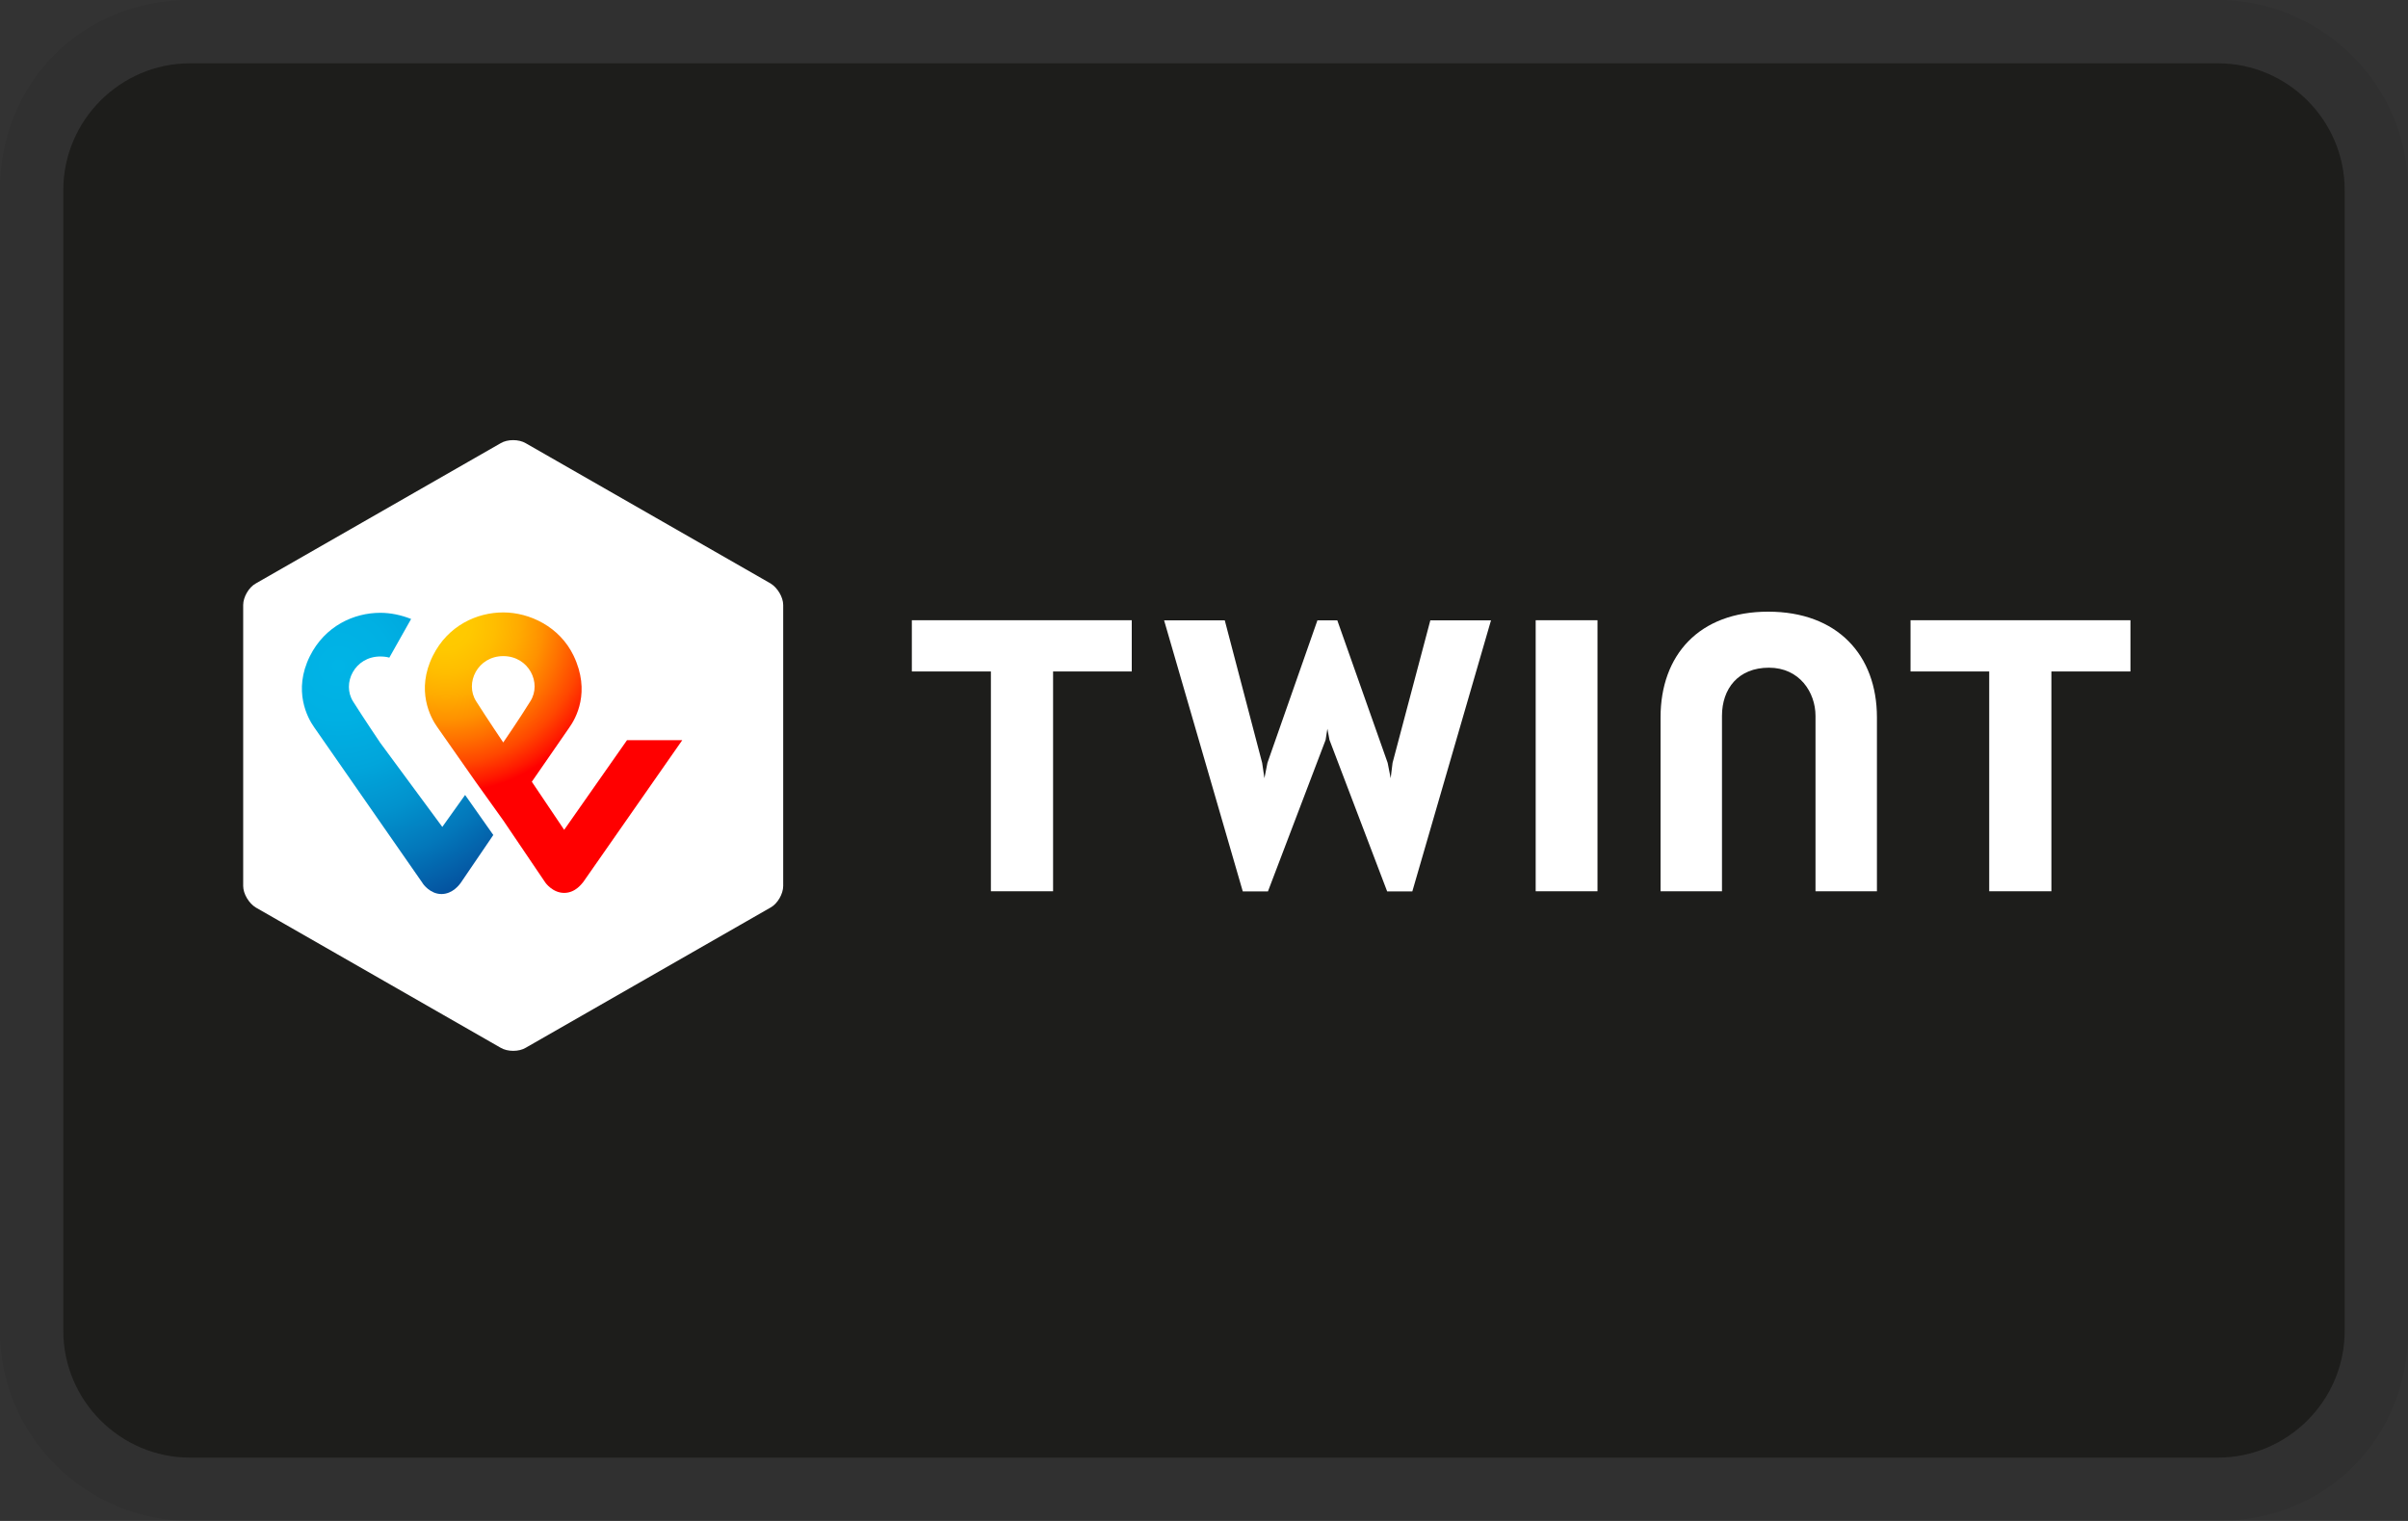
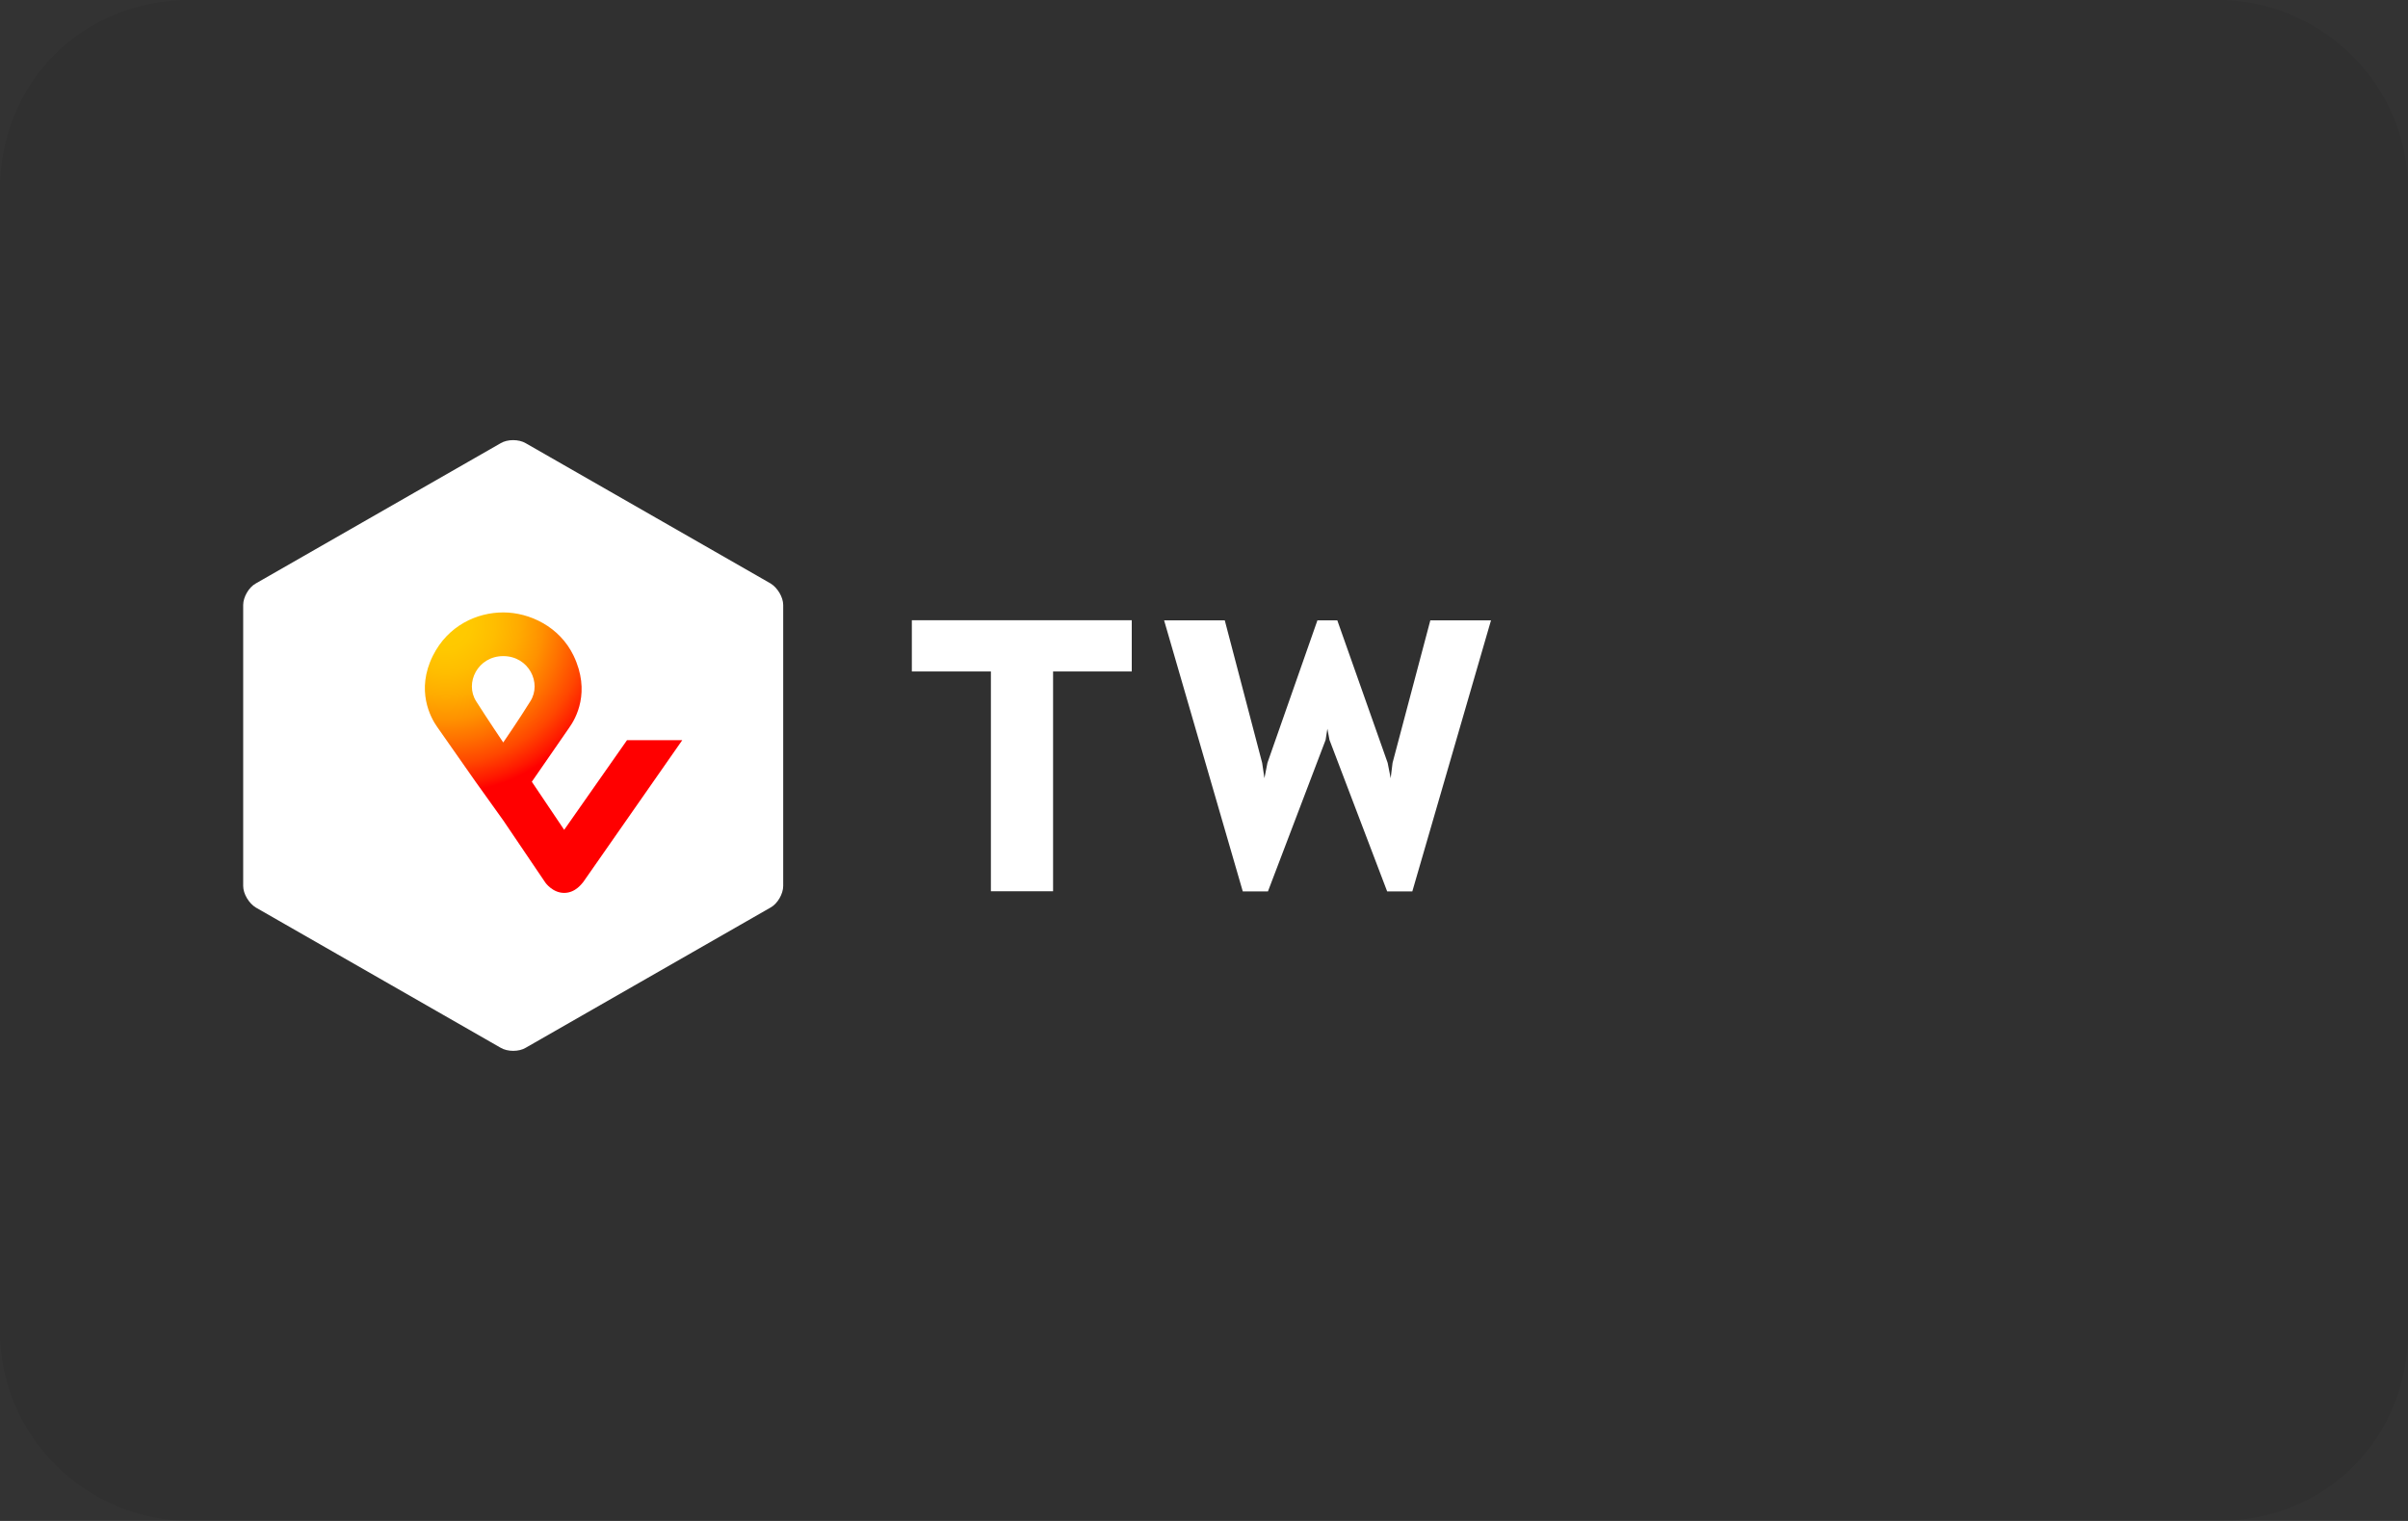
<svg xmlns="http://www.w3.org/2000/svg" viewBox="0 0 191.3 120.82" data-name="Ebene 1" id="Ebene_1">
  <rect x="0" y="0" width="191.3" height="120.82" fill="#333333" stroke="none" />
  <defs>
    <style>
      .cls-1 {
        fill: #000;
        isolation: isolate;
        opacity: .07;
      }

      .cls-1, .cls-2, .cls-3, .cls-4, .cls-5 {
        stroke-width: 0px;
      }

      .cls-2 {
        fill: url(#Unbenannter_Verlauf_2);
      }

      .cls-3 {
        fill: #1d1d1b;
      }

      .cls-4 {
        fill: url(#Unbenannter_Verlauf_3);
      }

      .cls-5 {
        fill: #fff;
      }
    </style>
    <radialGradient gradientUnits="userSpaceOnUse" gradientTransform="translate(12913.07 5022.59) scale(18.12 -18.12)" r="1.28" fy="274.45" fx="-710.69" cy="274.45" cx="-710.69" data-name="Unbenannter Verlauf 3" id="Unbenannter_Verlauf_3">
      <stop stop-color="#fc0" offset="0" />
      <stop stop-color="#ffc800" offset=".09" />
      <stop stop-color="#ffbd00" offset=".17" />
      <stop stop-color="#ffab00" offset=".25" />
      <stop stop-color="#ff9100" offset=".33" />
      <stop stop-color="#ff7000" offset=".4" />
      <stop stop-color="#ff4700" offset=".48" />
      <stop stop-color="#ff1800" offset=".55" />
      <stop stop-color="red" offset=".58" />
      <stop stop-color="red" offset="1" />
    </radialGradient>
    <radialGradient gradientUnits="userSpaceOnUse" gradientTransform="translate(9415.71 3549.49) scale(13.48 -13.48)" r="1.57" fy="259.39" fx="-696.5" cy="259.39" cx="-696.5" data-name="Unbenannter Verlauf 2" id="Unbenannter_Verlauf_2">
      <stop stop-color="#00b4e6" offset="0" />
      <stop stop-color="#00b0e3" offset=".2" />
      <stop stop-color="#01a5db" offset=".39" />
      <stop stop-color="#0292cd" offset=".57" />
      <stop stop-color="#0377ba" offset=".75" />
      <stop stop-color="#0455a1" offset=".93" />
      <stop stop-color="#054696" offset="1" />
    </radialGradient>
  </defs>
  <path d="M176.2,0H15.1C6.54,0,0,6.54,0,15.1v90.62c0,8.56,7.05,15.1,15.1,15.1h161.1c8.56,0,15.1-6.54,15.1-15.1V15.1c0-8.56-7.05-15.1-15.1-15.1Z" class="cls-1" />
-   <path d="M176.2,5.03c5.54,0,10.07,4.53,10.07,10.07v90.62c0,5.54-4.53,10.07-10.07,10.07H15.1c-5.54,0-10.07-4.53-10.07-10.07V15.1c0-5.54,4.53-10.07,10.07-10.07h161.1Z" class="cls-3" />
  <g>
    <path d="M62.22,70.38c0,.63-.45,1.41-1,1.71l-19.45,11.14c-.54.33-1.45.33-2,0l-19.45-11.14c-.54-.33-1-1.08-1-1.71v-22.32c0-.63.45-1.41,1-1.71l19.45-11.14c.54-.33,1.45-.33,2,0l19.45,11.14c.54.33,1,1.08,1,1.71v22.32Z" class="cls-5" />
    <g>
-       <path d="M169.25,49.27h-17.47v4.07h6.25v17.46h4.94v-17.46h6.28v-4.07Z" class="cls-5" />
      <path d="M89.91,49.27h-17.47v4.07h6.28v17.46h4.94v-17.46h6.25v-4.07Z" class="cls-5" />
-       <path d="M140.47,48.59c-5.49,0-8.55,3.45-8.55,8.4v13.81h4.88v-13.93c0-2.17,1.3-3.83,3.73-3.83s3.7,1.96,3.7,3.83v13.93h4.88v-13.81c0-4.96-3.15-8.4-8.64-8.4Z" class="cls-5" />
-       <path d="M122,49.27v21.53h4.91v-21.53h-4.91Z" class="cls-5" />
      <path d="M105.44,57.83l.18.95,4.58,12.03h2l6.25-21.53h-4.82l-3,11.32-.15,1.22-.24-1.22-4-11.32h-1.58l-3.97,11.32-.24,1.22-.18-1.22-2.97-11.32h-4.82l6.25,21.53h2l4.58-12.03.15-.95Z" class="cls-5" />
    </g>
    <g>
      <path d="M49.81,58.8l-4.99,7.12-2.57-3.82,2.96-4.28c.54-.75,1.73-2.86.36-5.73-1.11-2.31-3.5-3.44-5.59-3.44s-4.39,1.04-5.59,3.44c-1.37,2.75-.18,4.92.33,5.64,0,0,1.64,2.34,3.02,4.31l2.24,3.13,3.35,4.95s.57.81,1.49.81,1.43-.78,1.52-.87l7.86-11.26h-4.39ZM39.98,58.98s-1.31-1.94-2.15-3.27c-.93-1.45.12-3.59,2.15-3.59s3.08,2.14,2.15,3.59c-.84,1.36-2.15,3.27-2.15,3.27Z" class="cls-4" />
-       <path d="M35.14,65.69l-4.93-6.68s-1.31-1.94-2.15-3.27c-.93-1.45.12-3.59,2.15-3.59.27,0,.51.03.72.09l1.73-3.07c-.81-.32-1.64-.49-2.45-.49-2.09,0-4.39,1.04-5.59,3.44-1.37,2.75-.18,4.92.33,5.64l8.6,12.36c.06.12.63.9,1.52.9s1.43-.75,1.52-.87l2.6-3.82-2.24-3.18-1.82,2.55Z" class="cls-2" />
    </g>
  </g>
</svg>